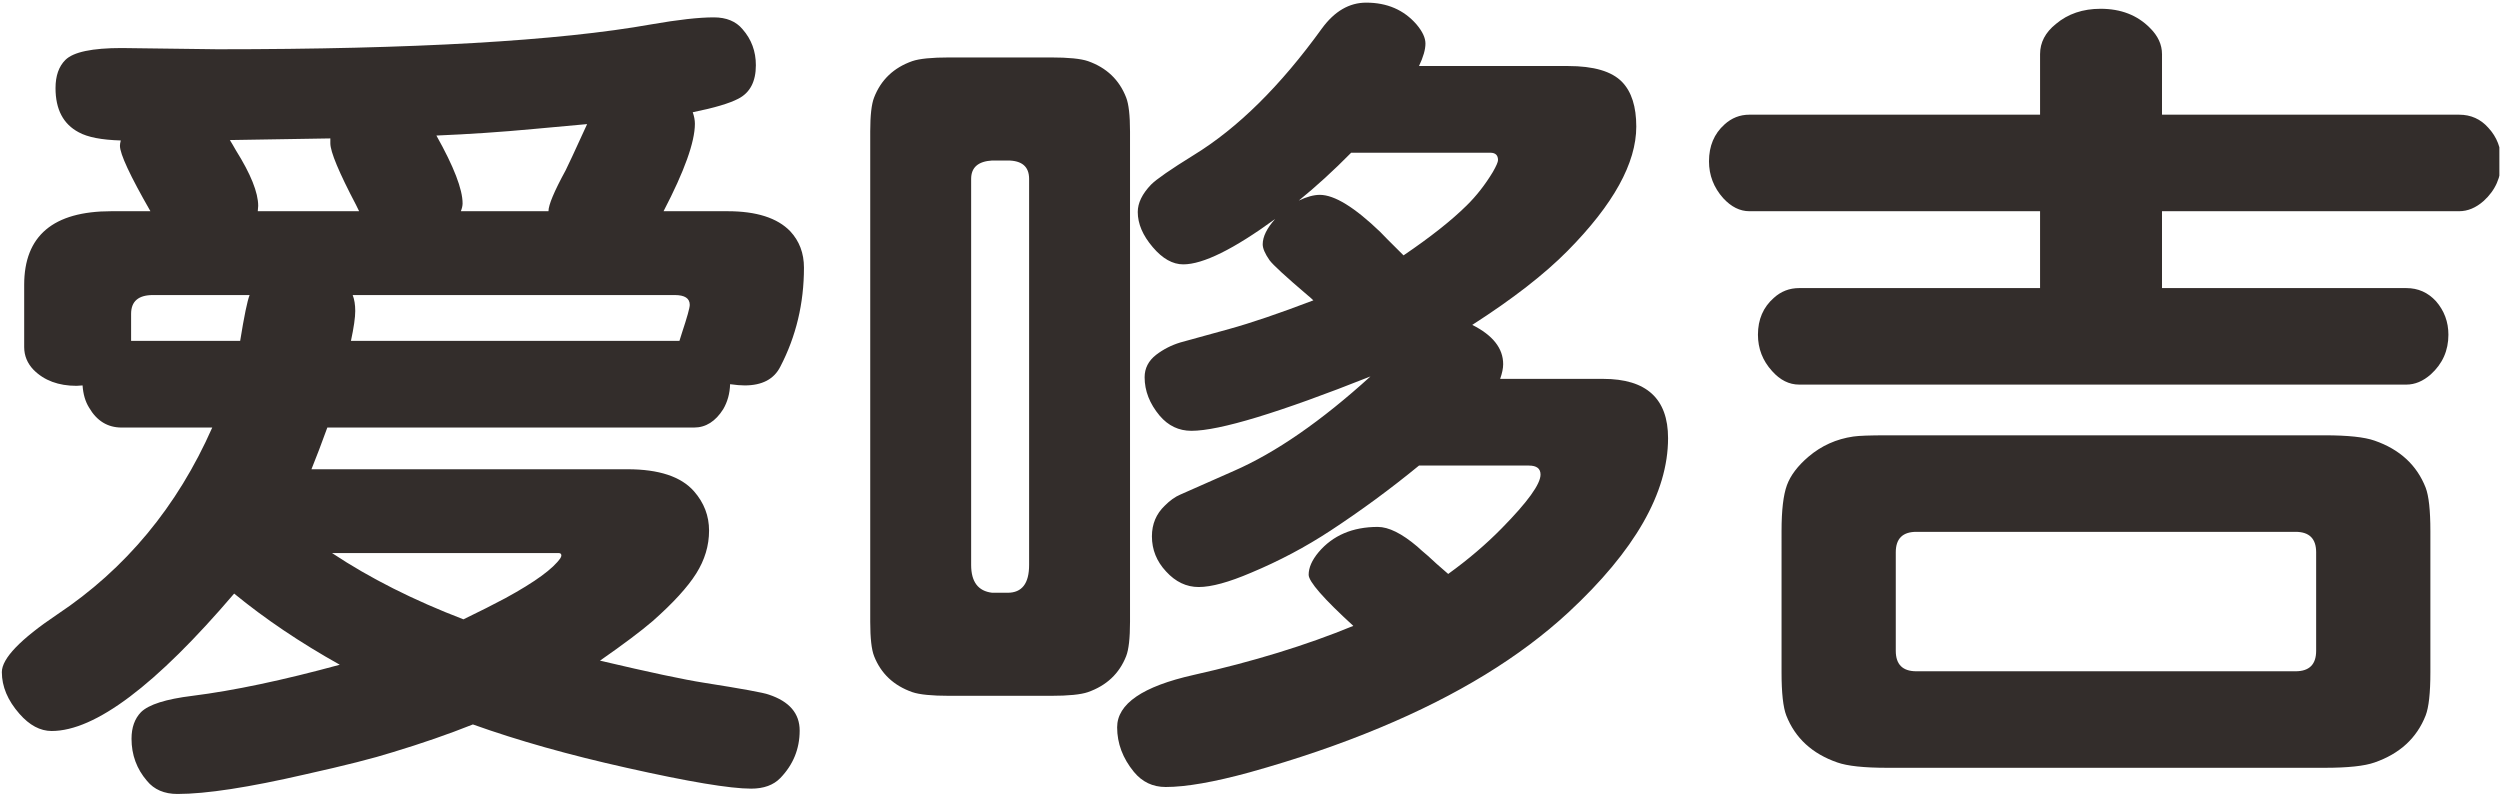
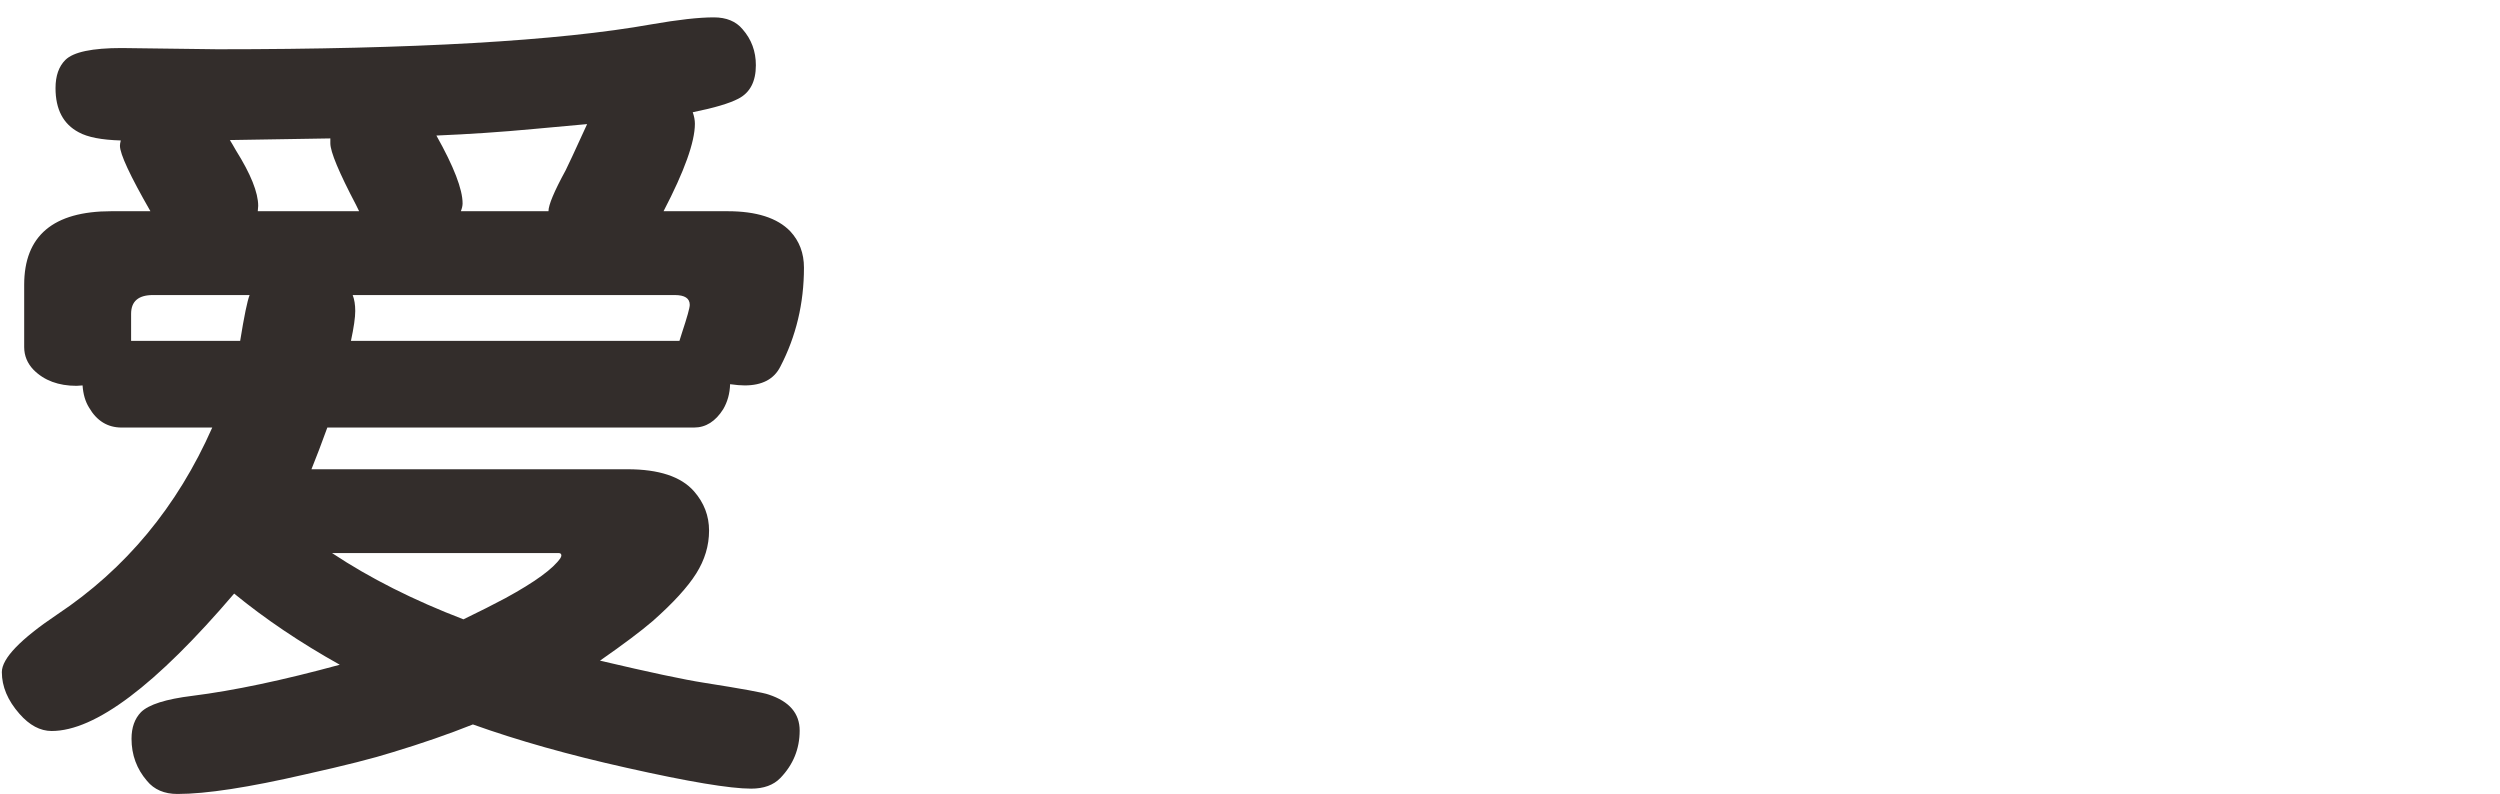
<svg xmlns="http://www.w3.org/2000/svg" viewBox="0 0 755.905 240" height="240" width="755.905" xml:space="preserve" id="svg2" version="1.1">
  <defs id="defs6">
    <clipPath id="clipPath18" clipPathUnits="userSpaceOnUse">
      <path id="path16" d="M 0,180 H 566.929 V 0 H 0 Z" />
    </clipPath>
  </defs>
  <g transform="matrix(1.333,0,0,-1.333,0,240)" id="g10">
    <g id="g12">
      <g clip-path="url(#clipPath18)" id="g14">
        <g transform="translate(124.409,132.136)" id="g20">
          <path id="path22" style="fill:#332d2b;fill-opacity:1;fill-rule:nonzero;stroke:none" d="m 0,0 c 0,1.423 1.298,4.516 3.896,9.278 0.39,0.742 2.013,4.234 4.871,10.481 -5.391,-0.494 -9.448,-0.866 -12.176,-1.111 -7.273,-0.683 -14.609,-1.177 -22.012,-1.485 3.96,-7.05 5.941,-12.186 5.941,-15.399 0,-0.497 -0.131,-1.084 -0.39,-1.764 z m 29.708,-29.404 c 0.194,0.679 0.389,1.299 0.583,1.856 1.169,3.525 1.754,5.627 1.754,6.307 0,1.486 -1.137,2.225 -3.41,2.225 h -73.048 c 0.389,-0.988 0.583,-2.195 0.583,-3.618 0,-1.482 -0.325,-3.74 -0.973,-6.77 z m -78.797,-48.142 c 8.572,-5.69 18.506,-10.7 29.804,-15.028 3.701,1.791 6.882,3.399 9.545,4.822 6.688,3.65 10.844,6.681 12.467,9.092 0.13,0.245 0.196,0.431 0.196,0.557 0,0.371 -0.196,0.557 -0.585,0.557 z M -42.953,0 c -0.26,0.494 -0.487,0.958 -0.681,1.393 -3.896,7.42 -5.844,12.089 -5.844,14.006 v 1.114 l -22.793,-0.372 c 0.39,-0.616 0.844,-1.389 1.364,-2.317 3.376,-5.382 5.065,-9.586 5.065,-12.617 0,-0.186 -0.033,-0.587 -0.097,-1.207 z M -67.79,-19.016 h -21.915 c -3.311,0 -4.967,-1.422 -4.967,-4.264 v -6.124 h 24.739 c 0.908,5.626 1.623,9.091 2.143,10.388 M 41.2,-39.236 c -0.066,-2.105 -0.585,-3.989 -1.558,-5.66 -1.754,-2.782 -3.961,-4.174 -6.623,-4.174 h -83.18 c -1.3,-3.588 -2.5,-6.741 -3.603,-9.46 h 71.686 c 7.142,0 12.175,-1.671 15.097,-5.01 2.273,-2.597 3.408,-5.564 3.408,-8.907 0,-3.402 -0.973,-6.648 -2.921,-9.738 -1.948,-3.094 -5.227,-6.678 -9.838,-10.76 -2.662,-2.288 -6.656,-5.289 -11.98,-8.999 11.299,-2.659 19.154,-4.327 23.571,-5.01 8.636,-1.36 13.538,-2.255 14.707,-2.689 4.675,-1.545 7.013,-4.268 7.013,-8.164 0,-4.141 -1.461,-7.729 -4.382,-10.759 -1.559,-1.609 -3.767,-2.411 -6.623,-2.411 -4.807,0 -14.222,1.575 -28.248,4.728 -13.051,2.908 -24.674,6.188 -34.869,9.835 -5.585,-2.228 -11.655,-4.327 -18.213,-6.307 -4.286,-1.359 -10.876,-3.03 -19.772,-5.01 -12.857,-2.968 -22.533,-4.453 -29.025,-4.453 -2.988,0 -5.294,0.991 -6.915,2.968 -2.338,2.722 -3.507,5.908 -3.507,9.556 0,2.536 0.713,4.546 2.142,6.028 1.754,1.734 5.65,2.968 11.689,3.71 9.35,1.177 20.486,3.525 33.408,7.05 -8.961,5.01 -16.947,10.391 -23.96,16.141 -17.726,-20.777 -31.527,-31.169 -41.395,-31.169 -2.597,0 -5.033,1.3 -7.306,3.897 -2.662,3.03 -3.992,6.183 -3.992,9.463 0,3.09 4.188,7.45 12.563,13.077 15.52,10.329 27.24,24.458 35.163,42.393 h -20.551 c -3.184,0 -5.651,1.515 -7.403,4.546 -0.845,1.359 -1.331,3.03 -1.462,5.01 -0.715,-0.063 -1.169,-0.093 -1.363,-0.093 -4.09,0 -7.338,1.204 -9.74,3.617 -1.429,1.483 -2.142,3.213 -2.142,5.193 v 14.102 c 0,11.131 6.588,16.695 19.772,16.695 h 8.863 c -4.612,8.041 -6.915,12.988 -6.915,14.845 0,0.308 0.063,0.709 0.194,1.204 -4.35,0.122 -7.534,0.742 -9.545,1.856 -3.506,1.854 -5.26,5.193 -5.26,10.017 0,2.782 0.746,4.918 2.241,6.4 1.817,1.794 6.07,2.692 12.76,2.692 l 21.72,-0.278 c 44.542,0 77.367,1.883 98.47,5.656 6.038,1.052 10.747,1.579 14.122,1.579 2.857,0 5.032,-0.899 6.527,-2.689 2.012,-2.292 3.019,-5.011 3.019,-8.164 0,-3.71 -1.331,-6.247 -3.993,-7.606 -2.013,-1.055 -5.455,-2.073 -10.324,-3.061 0.323,-0.928 0.487,-1.797 0.487,-2.599 0,-4.145 -2.372,-10.76 -7.11,-19.852 h 14.511 c 6.559,0 11.299,-1.515 14.222,-4.543 2.077,-2.228 3.116,-4.98 3.116,-8.256 0,-8.104 -1.787,-15.584 -5.356,-22.448 -1.429,-2.845 -4.125,-4.267 -8.086,-4.267 -0.91,0 -2.012,0.093 -3.311,0.278" />
        </g>
        <g transform="translate(294.599,134.55)" id="g24">
-           <path id="path26" style="fill:#332d2b;fill-opacity:1;fill-rule:nonzero;stroke:none" d="m 0,0 c 1.817,0.865 3.409,1.297 4.771,1.297 3.313,0 7.89,-2.812 13.734,-8.439 0.324,-0.372 2.078,-2.136 5.259,-5.289 6.103,4.142 10.876,7.915 14.318,11.317 2.205,2.165 4.188,4.698 5.945,7.606 0.776,1.36 1.167,2.258 1.167,2.689 0,1.115 -0.583,1.672 -1.757,1.672 H 11.882 C 7.921,6.831 3.959,3.213 0,0 m -5.358,-4.175 c -9.415,-6.863 -16.362,-10.295 -20.843,-10.295 -2.403,0 -4.709,1.296 -6.915,3.896 -2.273,2.656 -3.409,5.315 -3.409,7.974 0,2.043 1.005,4.115 3.019,6.218 1.232,1.236 4.446,3.461 9.642,6.678 9.999,6.121 19.708,15.706 29.123,28.757 2.856,3.896 6.2,5.843 10.032,5.843 4.74,0 8.538,-1.638 11.396,-4.917 1.363,-1.609 2.046,-3.061 2.046,-4.361 0,-1.359 -0.487,-3.06 -1.462,-5.099 H 61.07 c 5.843,0 9.934,-1.207 12.269,-3.618 2.148,-2.228 3.216,-5.597 3.216,-10.113 0,-8.286 -5.193,-17.687 -15.584,-28.198 -5.259,-5.318 -12.468,-10.915 -21.622,-16.791 4.678,-2.351 7.012,-5.318 7.012,-8.903 0,-0.928 -0.225,-2.042 -0.683,-3.342 h 23.377 c 9.808,0 14.709,-4.483 14.709,-13.449 0,-12.368 -7.534,-25.541 -22.601,-39.517 -10.969,-10.144 -25.223,-18.861 -42.755,-26.159 -9.026,-3.77 -18.864,-7.142 -29.513,-10.11 -8.117,-2.228 -14.48,-3.339 -19.09,-3.339 -2.921,0 -5.325,1.144 -7.207,3.432 -2.532,3.094 -3.798,6.463 -3.798,10.11 0,5.319 5.777,9.278 17.336,11.874 13.506,3.031 25.583,6.741 36.234,11.131 -6.755,6.184 -10.13,10.05 -10.13,11.595 0,1.608 0.746,3.31 2.24,5.103 3.246,3.833 7.727,5.75 13.44,5.75 2.467,0 5.455,-1.482 8.961,-4.453 0.519,-0.494 1.331,-1.204 2.436,-2.132 1.037,-0.992 2.564,-2.351 4.577,-4.082 4.544,3.276 8.601,6.741 12.176,10.388 5.842,5.939 8.767,9.988 8.767,12.153 0,1.359 -0.876,2.042 -2.633,2.042 H 27.271 c -6.494,-5.322 -13.182,-10.236 -20.064,-14.752 -5.649,-3.71 -11.657,-6.893 -18.02,-9.552 -5.063,-2.166 -9.025,-3.247 -11.882,-3.247 -2.792,0 -5.259,1.174 -7.402,3.525 -2.142,2.288 -3.215,4.947 -3.215,7.978 0,2.782 0.975,5.1 2.923,6.956 1.169,1.174 2.337,2.01 3.506,2.504 l 12.176,5.381 c 9.478,4.142 19.803,11.284 30.973,21.427 -20.716,-8.223 -34.254,-12.338 -40.617,-12.338 -2.858,0 -5.259,1.144 -7.207,3.435 -2.273,2.719 -3.409,5.624 -3.409,8.717 0,2.043 0.876,3.741 2.63,5.103 1.621,1.237 3.44,2.166 5.454,2.782 1.103,0.309 4.805,1.33 11.103,3.061 4.934,1.359 11.299,3.524 19.091,6.495 -0.584,0.557 -1.04,0.959 -1.363,1.204 -4.935,4.204 -7.792,6.834 -8.571,7.885 -1.04,1.486 -1.559,2.692 -1.559,3.618 0,1.73 0.94,3.65 2.824,5.752 M -69.544,9.089 c -3.183,-0.186 -4.773,-1.575 -4.773,-4.172 v -87.57 c 0,-3.833 1.59,-5.935 4.773,-6.306 h 3.507 c 3.246,0 4.869,2.102 4.869,6.306 v 87.57 c 0,2.782 -1.623,4.172 -4.869,4.172 z M -97.206,-95.545 V 15.677 c 0,3.647 0.292,6.214 0.877,7.699 1.559,4.019 4.447,6.771 8.669,8.257 1.622,0.553 4.415,0.832 8.376,0.832 h 23.083 c 3.961,0 6.753,-0.279 8.377,-0.832 4.22,-1.486 7.111,-4.238 8.669,-8.257 0.584,-1.485 0.876,-4.052 0.876,-7.699 V -95.545 c 0,-3.71 -0.292,-6.31 -0.876,-7.792 -1.558,-3.959 -4.449,-6.678 -8.669,-8.163 -1.624,-0.557 -4.416,-0.836 -8.377,-0.836 h -23.083 c -3.961,0 -6.754,0.279 -8.376,0.836 -4.222,1.485 -7.11,4.204 -8.669,8.163 -0.585,1.482 -0.877,4.082 -0.877,7.792" />
-         </g>
+           </g>
        <g transform="translate(430.016,54.775)" id="g28">
-           <path id="path30" style="fill:#332d2b;fill-opacity:1;fill-rule:nonzero;stroke:none" d="m 0,0 v -22.355 c 0,-3.094 1.558,-4.639 4.675,-4.639 h 86.002 c 3.117,0 4.675,1.545 4.675,4.639 V 0 c 0,3.09 -1.558,4.635 -4.675,4.635 H 4.675 C 1.558,4.635 0,3.09 0,0 m -1.95,26.53 h 99.252 c 5.259,0 9.025,-0.405 11.297,-1.207 5.713,-1.98 9.579,-5.534 11.592,-10.667 0.713,-1.857 1.071,-5.133 1.071,-9.835 v -32.093 c 0,-4.639 -0.358,-7.885 -1.071,-9.742 -2.013,-5.13 -5.879,-8.688 -11.592,-10.667 -2.272,-0.803 -6.038,-1.207 -11.297,-1.207 H -1.95 c -5.259,0 -9.025,0.404 -11.297,1.207 -5.716,1.979 -9.579,5.537 -11.592,10.667 -0.713,1.857 -1.071,5.103 -1.071,9.742 V 4.821 c 0,4.702 0.405,8.164 1.217,10.392 0.813,2.225 2.451,4.39 4.921,6.492 2.921,2.474 6.297,3.989 10.13,4.546 1.233,0.186 3.796,0.279 7.692,0.279 m 34.677,33.393 v 17.438 h -65.941 c -2.142,0 -4.125,0.991 -5.942,2.971 -2.142,2.41 -3.213,5.192 -3.213,8.346 0,3.465 1.167,6.246 3.505,8.349 1.624,1.485 3.508,2.228 5.65,2.228 h 65.941 v 13.727 c 0,2.66 1.2,4.947 3.604,6.864 2.726,2.288 6.101,3.432 10.127,3.432 4.612,0 8.345,-1.452 11.204,-4.357 1.817,-1.797 2.725,-3.773 2.725,-5.939 V 99.255 h 67.4 c 2.663,0 4.871,-0.991 6.625,-2.971 1.947,-2.102 2.921,-4.636 2.921,-7.606 0,-3.585 -1.332,-6.586 -3.992,-8.996 -1.754,-1.549 -3.604,-2.321 -5.554,-2.321 h -67.4 V 59.923 h 55.42 c 2.663,0 4.901,-0.991 6.721,-2.968 1.884,-2.165 2.825,-4.701 2.825,-7.606 0,-3.588 -1.332,-6.589 -3.995,-8.999 -1.751,-1.545 -3.601,-2.318 -5.551,-2.318 H -21.914 c -2.275,0 -4.321,1.018 -6.138,3.061 -2.142,2.347 -3.213,5.103 -3.213,8.256 0,3.462 1.201,6.244 3.601,8.349 1.625,1.482 3.542,2.225 5.75,2.225 z" />
-         </g>
+           </g>
      </g>
    </g>
  </g>
</svg>